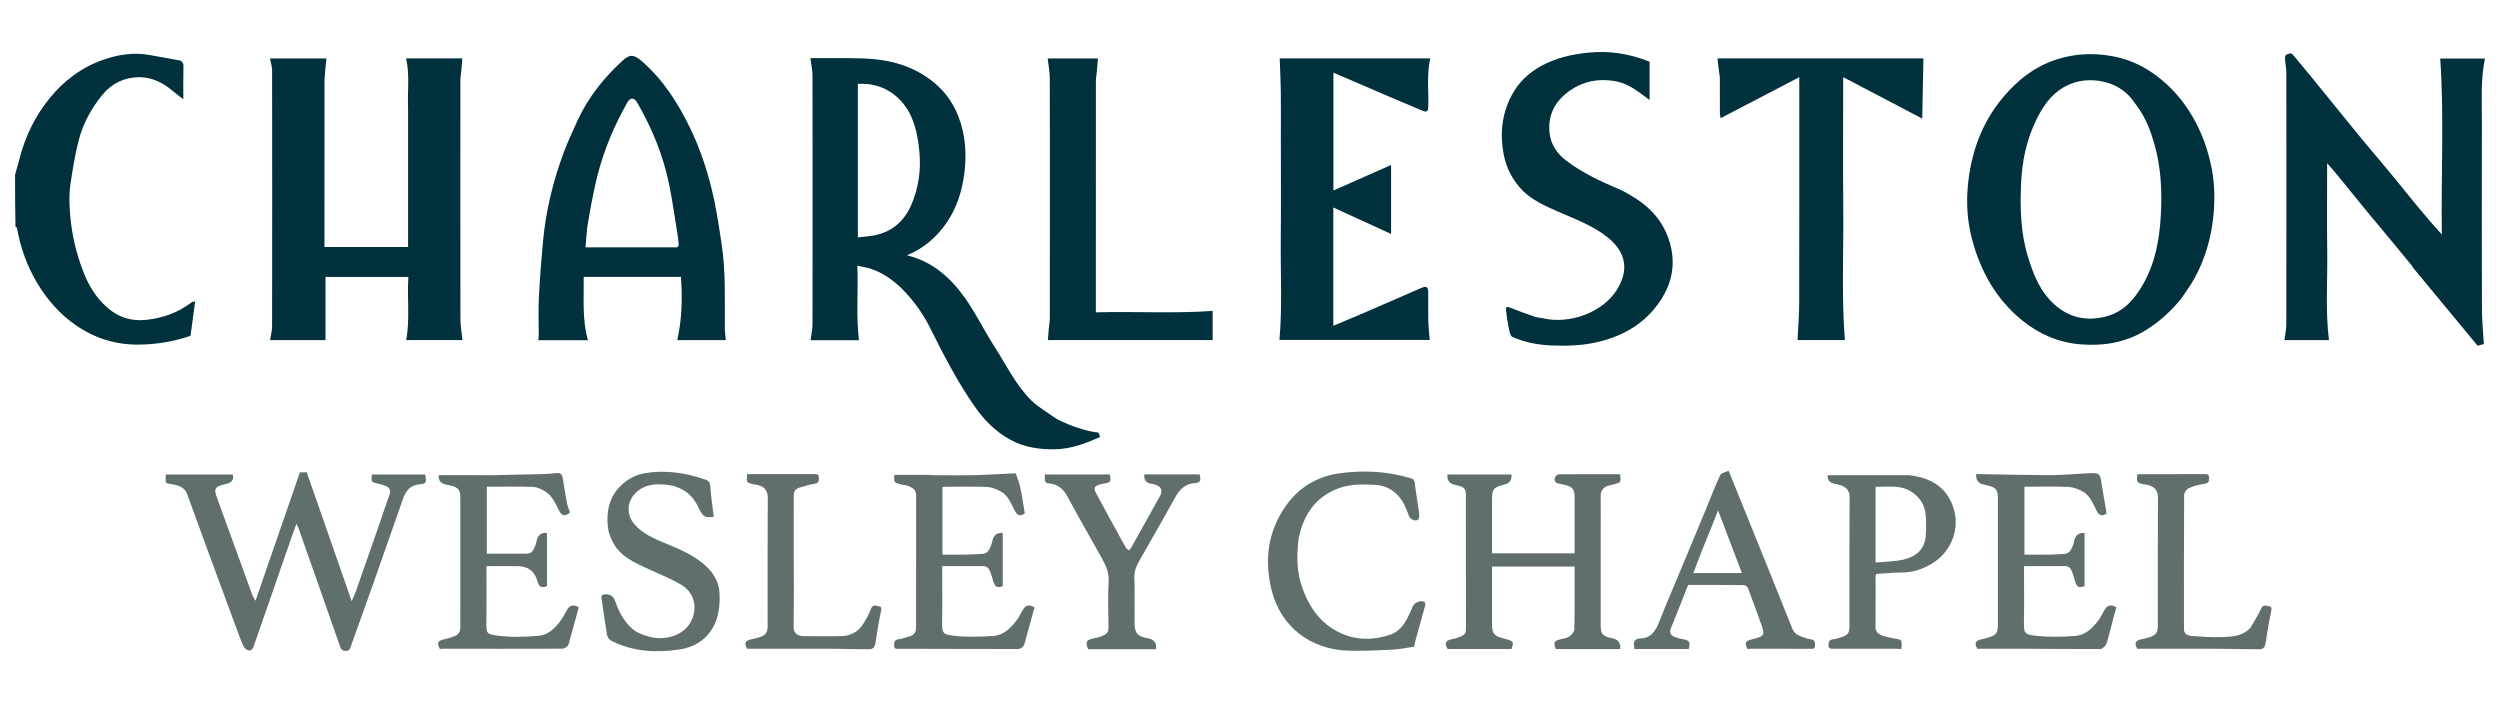
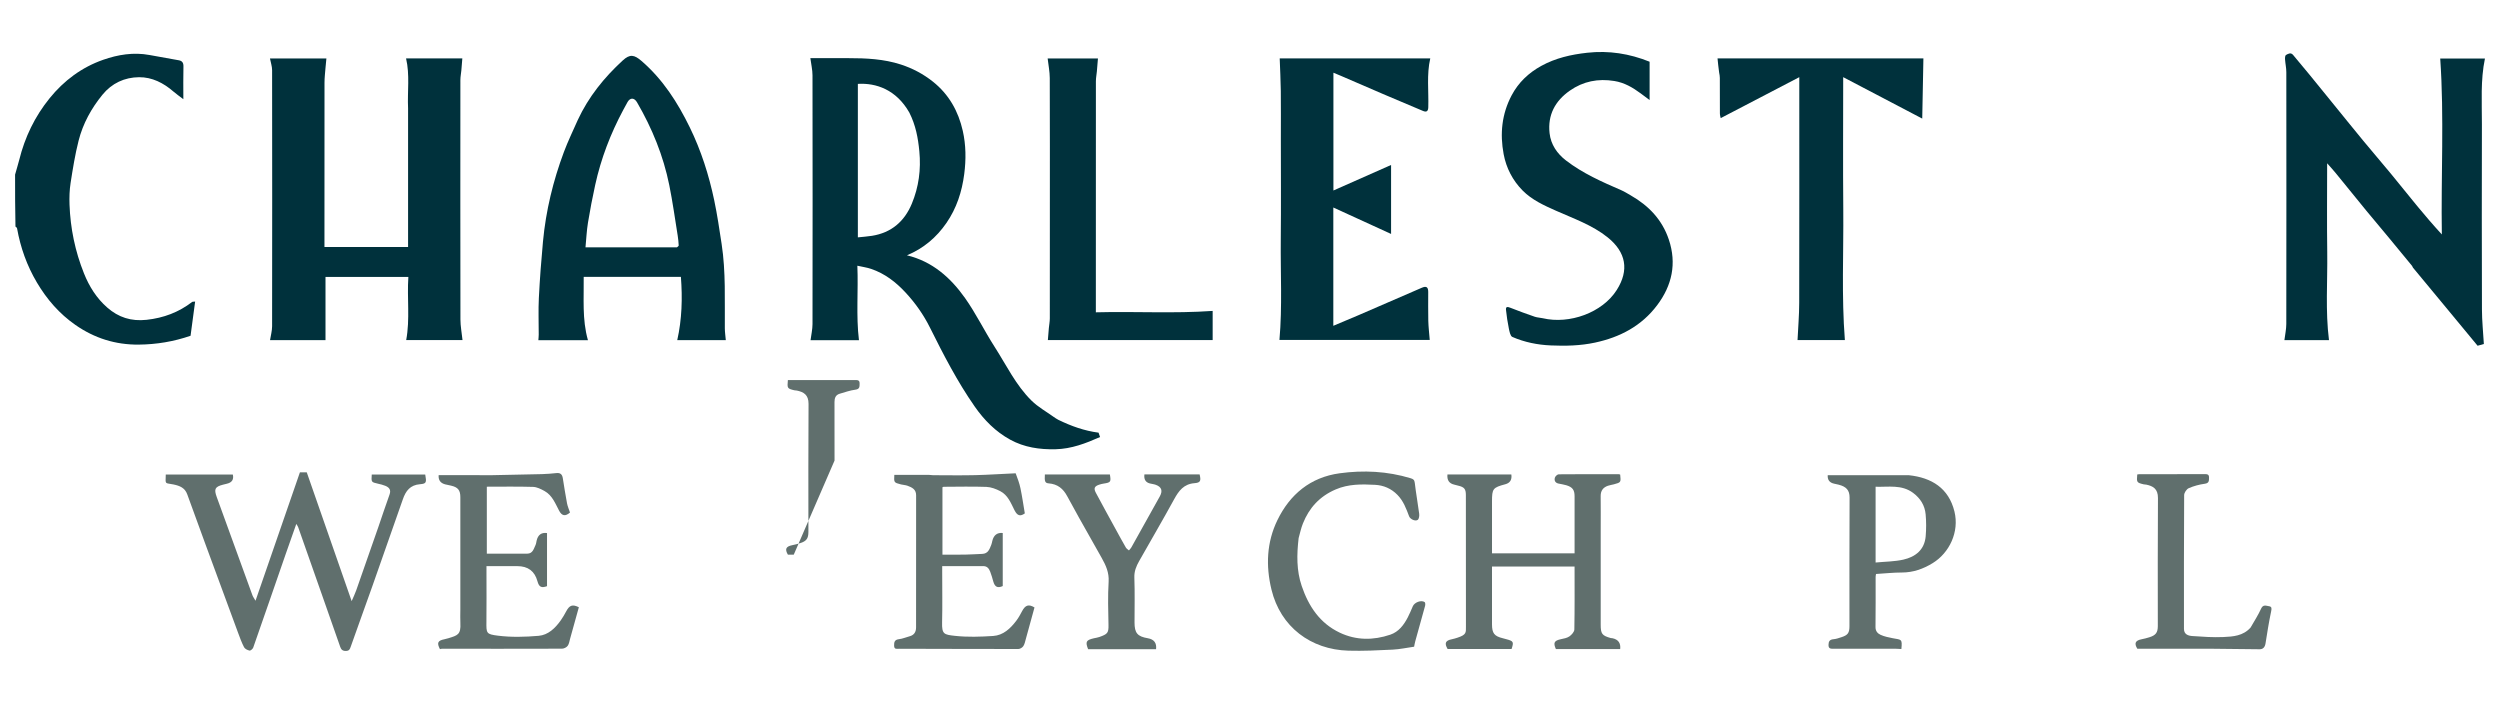
<svg xmlns="http://www.w3.org/2000/svg" id="Layer_1" viewBox="0 0 602.273 169.413">
  <defs>
    <style>.cls-1{fill:#00313c;}.cls-2{fill:#606f6d;}</style>
  </defs>
  <path class="cls-1" d="M3.63,42.078c.335-1.259.713-2.39.999-3.543,1.361-5.487,3.748-10.449,7.317-14.858,3.463-4.279,7.747-7.461,12.899-9.269,3.563-1.25,7.321-1.869,11.155-1.159,2.362.438,4.732.835,7.094,1.276.792.148,1.123.605,1.1,1.485-.066,2.502-.023,5.008-.023,7.89-.963-.739-1.714-1.256-2.398-1.85-2.383-2.068-5.13-3.474-8.276-3.449-3.489.028-6.547,1.446-8.804,4.207-2.68,3.278-4.71,6.957-5.754,11.057-.852,3.347-1.399,6.779-1.932,10.197-.267,1.714-.323,3.483-.261,5.22.203,5.713,1.344,11.233,3.475,16.561,1.275,3.187,3.041,6.001,5.618,8.254,2.704,2.364,5.765,3.357,9.476,2.95,4.115-.452,7.723-1.814,10.97-4.301.112-.086.319-.049.721-.098-.377,2.82-.742,5.548-1.102,8.242-4.084,1.407-8.214,2.088-12.473,2.13-5.617.056-10.684-1.547-15.277-4.748-3.87-2.697-6.864-6.16-9.263-10.206-2.413-4.07-3.962-8.428-4.787-13.067-.025-.142-.188-.261-.38-.419-.094-4.147-.094-8.265-.094-12.501Z" />
  <path class="cls-1" d="M254.958,101.138c3.13,1.525,6.288,2.652,9.695,3.095.107.311.222.647.361,1.05-3.426,1.512-6.856,2.857-10.721,2.945-3.862.087-7.521-.443-10.93-2.31-3.514-1.924-6.263-4.713-8.524-7.95-4.202-6.014-7.551-12.524-10.818-19.076-1.542-3.092-3.508-5.878-5.87-8.424-2.349-2.532-4.988-4.559-8.261-5.68-1.022-.35-2.114-.495-3.344-.773.253,6.078-.337,11.999.384,17.938h-11.661c.168-1.323.47-2.605.472-3.886.03-19.971.031-39.942-.002-59.913-.002-1.337-.325-2.674-.516-4.143,3.092,0,6.102.003,9.112-.001,4.296-.006,8.578.195,12.697,1.534,2.792.908,5.365,2.264,7.695,4.111,3.894,3.087,6.155,7.164,7.221,11.895.767,3.404.796,6.884.345,10.374-.551,4.266-1.835,8.233-4.29,11.793-2.418,3.507-5.547,6.143-9.509,7.789,6.113,1.473,10.511,5.38,13.981,10.281,2.643,3.734,4.656,7.908,7.135,11.767,2.838,4.418,5.119,9.254,8.916,12.981,1.553,1.525,3.53,2.619,5.317,3.904.332.239.679.458,1.115.698M219.064,27.113c-3.164-5.552-8.033-7.164-12.397-6.905v36.976c1.197-.129,2.308-.2,3.402-.374,4.671-.745,7.817-3.453,9.6-7.741,1.677-4.034,2.228-8.237,1.81-12.617-.305-3.2-.87-6.286-2.415-9.339Z" />
  <path class="cls-1" d="M98.31,26.096c-.189-4.067.45-8.041-.484-12.02h13.554c-.078.958-.149,1.92-.236,2.881-.071.778-.232,1.555-.233,2.332-.013,19.22-.023,38.44.012,57.66.003,1.635.322,3.268.502,4.978h-13.568c.944-5.052.175-10.107.522-15.212h-19.962v15.219h-13.359c.174-1.125.494-2.232.495-3.339.03-20.563.029-41.126-0-61.688-.001-.918-.327-1.837-.517-2.83h13.598c-.072.746-.157,1.495-.216,2.247-.093,1.196-.241,2.393-.242,3.59-.018,12.715-.011,25.431-.011,38.146v1.45h20.145V26.096Z" />
-   <path class="cls-1" d="M525.438,71.992c-2.453,3.001-5.204,5.505-8.438,7.514-4.85,3.014-10.176,3.894-15.714,3.456-5.265-.417-9.968-2.397-14.116-5.771-6.396-5.202-10.127-11.978-12.154-19.828-1.058-4.096-1.329-8.296-.955-12.457.714-7.945,3.283-15.235,8.493-21.455,3.605-4.304,7.895-7.619,13.313-9.258,3.443-1.042,6.948-1.365,10.591-1.002,4.123.411,7.884,1.631,11.319,3.852,4.066,2.629,7.346,6.05,9.905,10.18,2.624,4.236,4.299,8.842,5.197,13.694.67,3.624.715,7.304.353,11.017-.526,5.398-2.003,10.46-4.601,15.19-.917,1.67-2.079,3.206-3.193,4.869M514.67,25.335c-.576-.745-1.09-1.55-1.741-2.222-1.995-2.057-4.402-3.218-7.288-3.633-3.103-.446-5.948.058-8.596,1.613-3.046,1.79-4.936,4.648-6.45,7.709-2.362,4.776-3.446,9.947-3.689,15.213-.278,6.025-.148,12.05,1.67,17.932,1.321,4.272,2.91,8.308,6.339,11.383,3.628,3.253,7.788,4.115,12.444,2.911,4.264-1.102,6.862-4.166,8.924-7.76,2.863-4.991,3.908-10.544,4.251-16.168.355-5.823.141-11.671-1.456-17.36-.947-3.374-2.149-6.642-4.408-9.618Z" />
  <path class="cls-1" d="M581.1,64.068c-1.918-2.317-3.763-4.578-5.624-6.825-1.786-2.157-3.604-4.288-5.38-6.453-2.501-3.047-4.971-6.119-7.466-9.17-.589-.72-1.224-1.403-1.999-2.287,0,7.308-.077,14.378.022,21.446.098,7.039-.471,14.092.422,21.168h-10.742c.163-1.325.456-2.61.458-3.895.029-20.223.025-40.446.006-60.669-.001-1.023-.238-2.044-.308-3.07-.025-.361.008-.943.217-1.06.511-.285,1.152-.696,1.717-.022,1.295,1.547,2.591,3.093,3.87,4.653,1.796,2.191,3.577,4.396,5.364,6.594,2.539,3.123,5.063,6.26,7.624,9.365,2.201,2.669,4.462,5.289,6.666,7.956,2.144,2.595,4.233,5.237,6.376,7.833,1.908,2.312,3.858,4.589,5.937,6.85-.224-14.117.592-28.221-.39-42.384h10.774c-1.088,5.226-.72,10.512-.732,15.777-.034,14.895-.036,29.789.01,44.684.008,2.741.296,5.481.46,8.318-.406.111-.945.259-1.508.413-2.286-2.766-4.555-5.517-6.83-8.264-2.913-3.519-5.831-7.034-8.742-10.554-.074-.089-.091-.225-.2-.402Z" />
  <path class="cls-1" d="M139.172,28.944c2.61-5.626,6.376-10.264,10.837-14.367,1.744-1.604,2.773-1.416,4.556.124,5.126,4.426,8.68,9.988,11.606,15.972,2.732,5.589,4.614,11.506,5.894,17.589.73,3.472,1.242,6.992,1.78,10.501,1.034,6.746.717,13.547.774,20.333.008.932.15,1.863.235,2.851h-11.699c1.133-5.027,1.274-10.094.881-15.252h-23.417c.078,5.111-.416,10.214,1.021,15.259h-11.942c.032-.479.085-.921.086-1.363.007-2.936-.116-5.879.032-8.808.23-4.54.569-9.079.994-13.605.696-7.411,2.436-14.6,5.04-21.565.964-2.577,2.17-5.063,3.324-7.669M163.087,59.585c.147-.148.425-.303.418-.445-.037-.779-.109-1.56-.233-2.329-.658-4.068-1.218-8.156-2.033-12.192-1.432-7.093-4.138-13.719-7.774-19.97-.656-1.127-1.63-1.177-2.268-.088-.368.629-.703,1.278-1.048,1.921-3.062,5.71-5.361,11.712-6.753,18.042-.664,3.02-1.25,6.061-1.747,9.113-.315,1.931-.401,3.899-.599,5.949,7.391,0,14.593,0,22.036-.001Z" />
  <path class="cls-1" d="M333.005,22.572c-3.369-1.434-6.639-2.858-9.911-4.278-.588-.255-1.183-.495-1.861-.778v28.378c4.587-2.031,9.2-4.074,13.891-6.152v16.617c-4.727-2.164-9.281-4.249-13.914-6.37v28.5c2.038-.858,4.04-1.683,6.028-2.541,5.098-2.201,10.186-4.422,15.284-6.624,1.101-.476,1.545-.178,1.55,1.011.009,2.308-.04,4.617.018,6.924.038,1.516.222,3.027.348,4.636h-36.206c.706-8.047.236-16.142.32-24.227.083-8.099.018-16.199.018-24.298,0-3.819.033-7.638-.012-11.457-.031-2.601-.171-5.201-.264-7.849h36.273c-.902,3.922-.353,7.871-.479,11.798-.031.97-.455,1.206-1.265.868-2.765-1.152-5.52-2.33-8.277-3.502-.484-.206-.962-.428-1.541-.655Z" />
  <path class="cls-1" d="M392.844,47.061c4.385,2.506,7.603,5.902,9.198,10.673,1.927,5.766.76,11.039-2.814,15.789-3.759,4.997-8.924,7.716-14.987,9.016-3.538.759-7.089.829-10.643.677-3.18-.136-6.326-.766-9.26-2.046-.494-.215-.696-1.321-.847-2.054-.303-1.477-.528-2.975-.683-4.475-.083-.801.365-.772,1.02-.511,1.95.777,3.926,1.491,5.911,2.174.61.21,1.288.21,1.923.36,6.409,1.512,14.354-1.309,17.835-6.811,3.011-4.758,2.279-9.106-2.257-12.717-3.689-2.937-8.156-4.487-12.42-6.384-2.869-1.276-5.768-2.589-8.011-4.86-2.398-2.428-3.939-5.416-4.567-8.757-.92-4.9-.451-9.669,1.922-14.155,1.647-3.112,4.089-5.423,7.143-7.102,3.444-1.894,7.168-2.738,11.068-3.169,5.231-.578,10.194.213,15.033,2.161v9.229c-.846-.628-1.508-1.121-2.172-1.612-1.909-1.413-3.901-2.579-6.326-2.972-3.91-.633-7.488.058-10.727,2.326-3.549,2.485-5.36,5.868-4.875,10.248.304,2.746,1.819,4.925,3.946,6.565,4.054,3.125,8.716,5.17,13.378,7.194.74.321,1.425.769,2.213,1.213Z" />
  <path class="cls-1" d="M414.153,17.445c-.169-1.195-.277-2.291-.385-3.384h49.598c-.094,4.875-.188,9.7-.281,14.508-6.399-3.355-12.609-6.61-19.042-9.983,0,10.841-.072,21.346.02,31.85.092,10.481-.439,20.977.385,31.493h-11.405c.143-3.017.398-5.978.404-8.939.038-17.999.019-35.999.019-54.4-6.373,3.322-12.57,6.552-18.933,9.868-.046-.251-.19-.686-.193-1.121-.021-2.853-.006-5.706-.016-8.559-.001-.411-.072-.823-.171-1.333Z" />
  <path class="cls-1" d="M252.921,51.781c0-11.078.021-22.03-.023-32.981-.006-1.549-.326-3.097-.509-4.721h12.117c-.087,1.052-.167,2.1-.263,3.146-.071.778-.232,1.555-.232,2.332-.013,18.043-.01,36.087-.01,54.13v1.553c9.401-.252,18.748.325,28.14-.338v7.022h-39.699c.078-.959.149-1.923.236-2.886.071-.778.23-1.554.232-2.332.017-8.266.011-16.533.011-24.925Z" />
  <path class="cls-2" d="M91.085,127.151c.947-2.723,1.797-5.376,2.753-7.99.423-1.156-.071-1.733-1.011-2.124-.562-.234-1.168-.374-1.765-.51-1.627-.371-1.63-.362-1.504-2.215h12.885c.343,1.91.304,2.215-1.254,2.34-2.383.19-3.433,1.609-4.133,3.619-2.422,6.958-4.862,13.911-7.32,20.857-1.734,4.902-3.523,9.784-5.247,14.69-.215.612-.372.976-1.134,1.001-.792.026-1.16-.324-1.386-.966-1.522-4.325-3.034-8.653-4.553-12.979-1.857-5.291-3.716-10.582-5.581-15.87-.077-.219-.231-.41-.45-.79-.874,2.48-1.709,4.819-2.522,7.166-2.615,7.543-5.214,15.092-7.856,22.626-.114.325-.641.775-.886.726-.486-.099-1.11-.402-1.321-.807-.585-1.119-1.016-2.323-1.456-3.513-2.599-7.025-5.188-14.055-7.772-21.085-1.497-4.073-2.99-8.147-4.459-12.229-.565-1.57-1.78-2.062-3.293-2.381-2.14-.45-1.963.141-1.885-2.39h16.157q.403,1.776-1.416,2.201c-.319.074-.636.154-.953.236-1.932.501-2.207,1.045-1.511,2.964,2.863,7.887,5.721,15.776,8.595,23.659.144.395.414.743.752,1.337,3.624-10.482,7.15-20.678,10.698-30.942h1.644c3.536,10.146,7.102,20.377,10.819,31.039.457-1.076.829-1.831,1.105-2.619,1.747-4.984,3.473-9.976,5.26-15.05Z" />
  <path class="cls-2" d="M385.624,127.575c0,7.719,0,15.312,0,22.905,0,2.214.314,2.639,2.398,3.226.158.044.332.026.493.063q2.042.47,1.804,2.591h-15.493c-.676-1.506-.409-2.021,1.172-2.366.715-.156,1.506-.279,2.081-.679.541-.377,1.186-1.091,1.196-1.667.093-5.028.054-10.058.054-15.173h-19.892v2.343c0,3.859-.001,7.719 0,11.578.001,2.158.55,2.865,2.601,3.361.278.067.551.151.827.224,1.751.461,1.857.655,1.286,2.368h-15.41c-.812-1.378-.537-2.045,1.009-2.345.48-.093.951-.243,1.417-.396,2.114-.692,1.994-1.251,1.99-2.616-.029-10.572-.016-21.143-.016-31.715,0-1.478-.378-1.936-1.863-2.282-.318-.074-.63-.175-.949-.247q-1.836-.418-1.627-2.449h15.395q.269,1.9-1.449,2.359c-3.008.804-3.211,1.067-3.211,4.149v12.494h19.893v-1.288c0-4.153.001-8.306-0-12.459-0-1.525-.488-2.202-1.99-2.655-.625-.188-1.281-.269-1.92-.413-.773-.174-1.029-.762-.834-1.415.102-.342.598-.803.919-.806,4.824-.05,9.648-.032,14.472-.025.116 0.0.233.062.341.093.199,1.863.186,1.887-1.519,2.343-.474.127-.97.186-1.432.345-1.176.404-1.767,1.212-1.751,2.5.032,2.643.01,5.286.01,8.054Z" />
  <path class="cls-2" d="M110.901,146.964c0-9.147 0-18.168-0-27.189-0-1.679-.562-2.384-2.213-2.774-.478-.113-.966-.19-1.441-.315q-1.721-.452-1.572-2.225c2.832,0,5.655-.002,8.478.001,1.468.002,2.937.039,4.405.013,4.011-.069,8.023-.15,12.034-.255,1.159-.03,2.319-.131,3.473-.252.946-.1,1.376.332,1.517,1.217.322,2.026.636,4.055,1.019,6.07.144.755.471,1.475.716,2.217-1.111.972-1.941.843-2.61-.416-.944-1.774-1.665-3.741-3.553-4.778-.844-.464-1.81-.953-2.734-.981-3.683-.111-7.372-.046-11.141-.046v16.133c3.253,0,6.49.008,9.727-.004,1.348-.005,1.567-1.165,2.003-2.067.156-.324.183-.711.267-1.069q.495-2.114,2.506-1.827v12.796c-1.352.488-1.927.213-2.308-1.191q-.987-3.635-4.84-3.635h-7.438v1.665c0,3.902.037,7.805-.012,11.706-.035,2.819-.036,3.025,2.759,3.379,3.229.408,6.566.315,9.821.038,2.282-.195,3.976-1.825,5.299-3.685.498-.699.938-1.446,1.337-2.207.791-1.509,1.536-1.748,3.05-.993-.706,2.542-1.401,5.06-2.107,7.576-.165.589-.24,1.26-.585,1.722-.277.371-.898.681-1.368.683-9.65.034-19.3.019-28.95.018-.151,0-.302.061-.453.093-.789-1.517-.541-2.059,1.075-2.382.32-.064.637-.15.95-.246,2.217-.68,3.043-.869,2.896-3.645-.053-1.004-.009-2.014-.009-3.147Z" />
  <path class="cls-2" d="M244.681,114.017c.465,1.232.909,2.417,1.164,3.641.407,1.954.688,3.934,1.043,6.023-1.083.772-1.799.614-2.498-.78-.867-1.729-1.582-3.619-3.407-4.569-1.024-.533-2.212-.991-3.343-1.033-3.436-.127-6.88-.036-10.32-.026-.073 0-.146.059-.277.116v16.229c1.817,0,3.645.023,5.472-.007,1.37-.023,2.738-.124,4.107-.172,1.42-.049,1.768-1.156,2.184-2.19.121-.301.175-.629.252-.947q.509-2.096,2.51-1.9v12.783c-1.208.558-1.905.244-2.283-1.113-.219-.787-.439-1.579-.736-2.338-.292-.744-.72-1.359-1.682-1.353-3.229.02-6.459.008-9.884.008v1.359c0,4.07.074,8.143-.025,12.211-.069,2.82.459,2.932,3.093,3.222,3.035.334,6.144.228,9.202.03,2.44-.158,4.163-1.798,5.584-3.676.541-.715.978-1.517,1.397-2.313.782-1.487,1.61-1.716,2.982-.883-.703,2.566-1.389,5.088-2.09,7.607-.164.589-.281,1.231-.608,1.722-.231.347-.781.679-1.189.68-9.56.006-19.119-.038-28.679-.056-.603-.001-1.233.216-1.254-.746-.018-.839.103-1.44,1.158-1.56.88-.1,1.728-.473,2.595-.707,1.09-.294,1.535-1.063,1.536-2.118.007-10.617-.002-21.233.012-31.85.002-1.429-.996-1.892-2.063-2.286-.494-.183-1.05-.189-1.566-.321-1.726-.441-1.724-.45-1.623-2.306,2.783-.001,5.566-.003,8.349.003.331.001.661.077.992.078,3.399.006,6.8.068,10.197-.015,3.2-.078,6.396-.31,9.7-.446Z" />
-   <path class="cls-2" d="M507.743,154.191c-.174.52-.254,1.013-.532,1.335-.32.369-.815.83-1.235.831-6.369.015-12.738-.044-19.107-.074-3.063-.014-6.127-.002-9.191-.002h-1.306c-.783-1.28-.503-1.987,1.03-2.275.443-.083.881-.199,1.313-.326,2.296-.675,2.595-1.083,2.595-3.5,0-10.114 0-20.227-0-30.341,0-1.766-.539-2.437-2.275-2.842-.479-.112-.96-.212-1.434-.34q-1.626-.439-1.529-2.429c.426,0,.865-.005,1.303.001,5.691.083,11.381.238,17.072.223,3.072-.008,6.142-.349,9.216-.461,2.074-.076,2.273.19,2.584,2.211.379,2.461.823,4.912,1.259,7.484-1.096.763-1.799.605-2.498-.794-.865-1.731-1.583-3.619-3.409-4.567-1.024-.532-2.213-.985-3.345-1.027-3.478-.131-6.963-.048-10.546-.048v16.368c2.206,0,4.454.018,6.701-.009.949-.011,1.897-.15,2.846-.173,1.375-.033,1.714-1.116,2.163-2.076.153-.327.18-.712.266-1.07q.502-2.099,2.508-1.885v12.785c-1.244.543-1.908.239-2.289-1.131-.219-.787-.431-1.582-.732-2.339-.294-.741-.724-1.35-1.693-1.342-3.228.026-6.457.01-9.87.01v1.373c0,4.029.069,8.059-.023,12.086-.067,2.915.337,3.019,3.106,3.333,3.033.343,6.145.234,9.202.029,2.434-.164,4.156-1.806,5.573-3.689.514-.683.931-1.449,1.328-2.21.806-1.546,1.482-1.773,3.052-1.04-.702,2.621-1.398,5.22-2.101,7.921Z" />
  <path class="cls-2" d="M459.847,114.481c5.516.585,9.615,3.122,10.999,8.751,1.204,4.898-1.216,9.961-5.245,12.43-2.296,1.407-4.705,2.264-7.44,2.262-2.035-.001-4.071.223-6.21.354-.024.173-.096.447-.096.722-.007,4.026.027,8.052-.028,12.077-.013.979.535,1.543,1.214,1.855.915.42,1.944.623,2.944.82,2.051.403,2.332.072,2.076,2.6-.479-.023-.955-.066-1.432-.067-4.948-.005-9.896-.004-14.845-.001-.645 0-1.287.084-1.279-.902.007-.852.279-1.315,1.205-1.389.641-.051,1.274-.282,1.895-.481,1.574-.506,1.948-1.033,1.948-2.688.002-10.316-.03-20.632.03-30.947.011-1.795-.811-2.657-2.671-3.121-.356-.089-.718-.158-1.076-.239q-1.635-.367-1.521-2.035h19.532M451.849,122.161v13.355c2.353-.227,4.576-.219,6.688-.698,2.914-.661,5.096-2.366,5.377-5.616.151-1.752.15-3.54-.009-5.291-.194-2.139-1.259-3.856-3.016-5.166-2.763-2.059-5.899-1.384-9.04-1.48v4.896Z" />
-   <path class="cls-2" d="M171.294,124.553c-1.46.249-2.165-.518-2.676-1.614-.974-2.093-2.2-3.994-4.346-5.057-.865-.428-1.798-.822-2.741-.97-2.835-.444-5.714-.469-8.033,1.495-2.361,2-2.906,5.363-.557,8.005,1.949,2.192,4.594,3.333,7.219,4.416,3.583,1.478,7.182,2.957,10.028,5.648,1.841,1.741,3.084,3.942,3.165,6.621.08,2.631-.131,5.193-1.35,7.599-1.732,3.418-4.724,5.22-8.284,5.763-5.544.845-11.049.572-16.246-1.986-.922-.454-1.19-1.103-1.319-1.969-.411-2.764-.829-5.526-1.24-8.29-.098-.659.117-1.008.864-1.042,1.199-.055,1.986.414,2.381,1.552.804,2.313,1.868,4.46,3.613,6.249,1.331,1.364,2.994,1.987,4.755,2.446,3.751.98,7.891-.363,9.657-3.202,1.985-3.192,1.368-7.215-1.892-9.233-2.487-1.54-5.275-2.599-7.946-3.836-3.341-1.547-6.803-2.958-8.654-6.446-.602-1.134-1.098-2.422-1.241-3.684-.395-3.477.185-6.797,2.618-9.498,1.661-1.844,3.794-3.09,6.235-3.513,4.999-.866,9.874-.109,14.633,1.53.797.275,1.137.738,1.195,1.705.143,2.411.532,4.808.828,7.256-.147.014-.351.034-.665.054Z" />
-   <path class="cls-2" d="M422.312,127.901c3.202,7.908,6.36,15.729,9.481,23.564.608,1.526,1.993,1.809,3.279,2.283.38.14.793.204,1.197.264.969.144,1.005.833.975,1.587-.034.861-.588.701-1.175.698-4.781-.026-9.563-.016-14.344-.01-.236 0-.473.062-.714.095-.81-1.492-.594-1.974,1.078-2.377,3.062-.738,3.177-.96,2.079-3.971-1.022-2.806-2.021-5.622-3.09-8.41-.119-.312-.632-.669-.965-.672-4.484-.044-8.969-.03-13.426-.03-1.398,3.526-2.742,6.995-4.156,10.435-.49,1.192.07,1.76,1.04,2.136.606.235,1.249.394,1.89.511,1.565.285,1.766.59,1.388,2.349h-13.12c-.013-.17-.002-.422-.053-.659-.264-1.208.319-1.847,1.445-1.885,2.696-.092,3.747-1.856,4.619-4.072,1.753-4.458,3.667-8.853,5.508-13.277,1.936-4.651,3.871-9.302,5.796-13.957,1.111-2.686,2.136-5.411,3.363-8.043.236-.507,1.23-.661,2.033-1.055,2.021,5.011,3.917,9.712,5.871,14.495M409.916,132.871c-.649,1.708-1.297,3.416-1.973,5.194h11.699c-1.914-5.036-3.789-9.969-5.737-15.094-1.338,3.362-2.607,6.549-3.989,9.9Z" />
  <path class="cls-2" d="M312.852,129.64c-.458,3.965-.529,7.795.743,11.533,1.661,4.882,4.355,8.961,9.166,11.243,3.96,1.878,8.077,1.869,12.172.486,2.018-.682,3.257-2.325,4.209-4.158.453-.872.829-1.786,1.219-2.689.41-.951,2.009-1.567,2.848-1.01.17.113.185.629.108.914-.769,2.843-1.575,5.676-2.362,8.514-.109.392-.171.797-.281,1.323-1.703.242-3.44.621-5.191.708-3.544.177-7.099.35-10.643.249-9.04-.257-16.351-5.699-18.535-14.73-1.383-5.72-1.15-11.376,1.417-16.68,3.025-6.251,7.982-10.36,14.999-11.323,5.741-.788,11.491-.513,17.105,1.189.623.189.923.377,1.009,1.125.286,2.489.743,4.958,1.062,7.445.062.482-.036,1.231-.349,1.46-.595.435-1.82-.167-2.079-.852-.699-1.845-1.359-3.672-2.804-5.157-1.512-1.554-3.376-2.322-5.382-2.427-3.21-.168-6.413-.229-9.534,1.12-3.842,1.661-6.36,4.418-7.869,8.205-.436,1.095-.689,2.264-1.028,3.51Z" />
  <path class="cls-2" d="M257.134,119.609c-.98-1.897-2.366-2.996-4.487-3.158-.909-.069-1.033-.512-.928-2.144h15.662c.307,1.794.209,1.929-1.494,2.193-.362.056-.724.142-1.071.259-1.147.387-1.389.872-.817,1.95,1.542,2.903,3.135,5.779,4.713,8.664.828,1.514,1.651,3.032,2.512,4.527.163.283.494.47.748.701.195-.239.43-.456.578-.721,2.286-4.087,4.551-8.186,6.845-12.269.754-1.343.479-2.286-.944-2.81-.458-.168-.96-.211-1.436-.333q-1.551-.395-1.312-2.183c4.426,0,8.86,0,13.294.001.371,1.529.229,2.003-1.213,2.114-2.6.2-3.807,1.833-4.932,3.892-2.737,5.009-5.627,9.934-8.435,14.905-.686,1.215-1.195,2.436-1.141,3.946.13,3.604.042,7.216.042,10.825 0,2.538.698,3.365,3.202,3.792q2.252.384,1.987,2.646h-16.369c-.71-1.803-.503-2.21,1.414-2.646.44-.1.895-.157,1.316-.308,1.92-.692,2.221-.951,2.178-2.885-.077-3.481-.176-6.974.034-10.445.133-2.19-.673-3.932-1.664-5.699-1.809-3.223-3.639-6.434-5.446-9.658-.944-1.684-1.856-3.385-2.833-5.158Z" />
-   <path class="cls-2" d="M191.227,133.618c0,5.831.068,11.537-.041,17.24-.033,1.739.923,2.37,2.42,2.389,3.069.04,6.141.075,9.209-.01,2.087-.058,3.843-.993,5.006-2.747.786-1.186,1.496-2.463,1.988-3.792.446-1.207,1.284-.734,1.942-.639.748.108.584.672.448,1.33-.523,2.532-.923,5.09-1.321,7.645-.138.886-.634,1.385-1.452,1.384-3.132-.006-6.264-.118-9.396-.13-6.208-.024-12.416-.007-18.625-.007h-1.419c-.771-1.315-.496-1.975,1.052-2.278.639-.125,1.273-.291,1.895-.486,1.525-.479,1.997-1.133,1.997-2.71.001-10.277-.042-20.555.034-30.831.016-2.215-1.192-2.888-2.829-3.224-.202-.042-.417-.022-.617-.071-1.678-.411-1.718-.475-1.535-2.451h2.97c4.362,0,8.725-0,13.088 0.0.587 0,1.249-.105,1.225.814-.019.704.075,1.352-1.006,1.494-1.281.168-2.531.608-3.781.975-.986.29-1.27,1.031-1.265,2.012.024,4.656.011,9.312.011,14.094Z" />
+   <path class="cls-2" d="M191.227,133.618h-1.419c-.771-1.315-.496-1.975,1.052-2.278.639-.125,1.273-.291,1.895-.486,1.525-.479,1.997-1.133,1.997-2.71.001-10.277-.042-20.555.034-30.831.016-2.215-1.192-2.888-2.829-3.224-.202-.042-.417-.022-.617-.071-1.678-.411-1.718-.475-1.535-2.451h2.97c4.362,0,8.725-0,13.088 0.0.587 0,1.249-.105,1.225.814-.019.704.075,1.352-1.006,1.494-1.281.168-2.531.608-3.781.975-.986.29-1.27,1.031-1.265,2.012.024,4.656.011,9.312.011,14.094Z" />
  <path class="cls-2" d="M542.188,151.179c.901-1.56,1.836-3.011,2.541-4.567.484-1.068,1.255-.655,1.893-.571.74.098.648.626.503,1.314-.534,2.53-.938,5.088-1.339,7.644-.137.872-.57,1.417-1.42,1.413-3.888-.014-7.776-.108-11.664-.125-5.455-.024-10.911-.006-16.366-.006h-1.435c-.791-1.279-.511-1.981,1.023-2.277.639-.123,1.274-.291,1.896-.485,1.529-.477,2.017-1.14,2.018-2.694.001-10.281-.042-20.563.034-30.843.017-2.244-1.214-2.895-2.825-3.231-.202-.042-.418-.021-.617-.07-1.678-.409-1.719-.474-1.548-2.376.187-.024.386-.072.586-.072,5.162-.004,10.323-.004,15.485-.004.589,0,1.247-.1,1.222.818-.019.707.063,1.343-1.011,1.491-1.321.181-2.657.536-3.875,1.07-.528.231-1.104,1.093-1.107,1.672-.066,10.742-.051,21.485-.045,32.228.001,1.336,1.041,1.654,2.022,1.721,2.495.171,5.006.35,7.498.237,2.32-.105,4.736-.261,6.532-2.288Z" />
</svg>